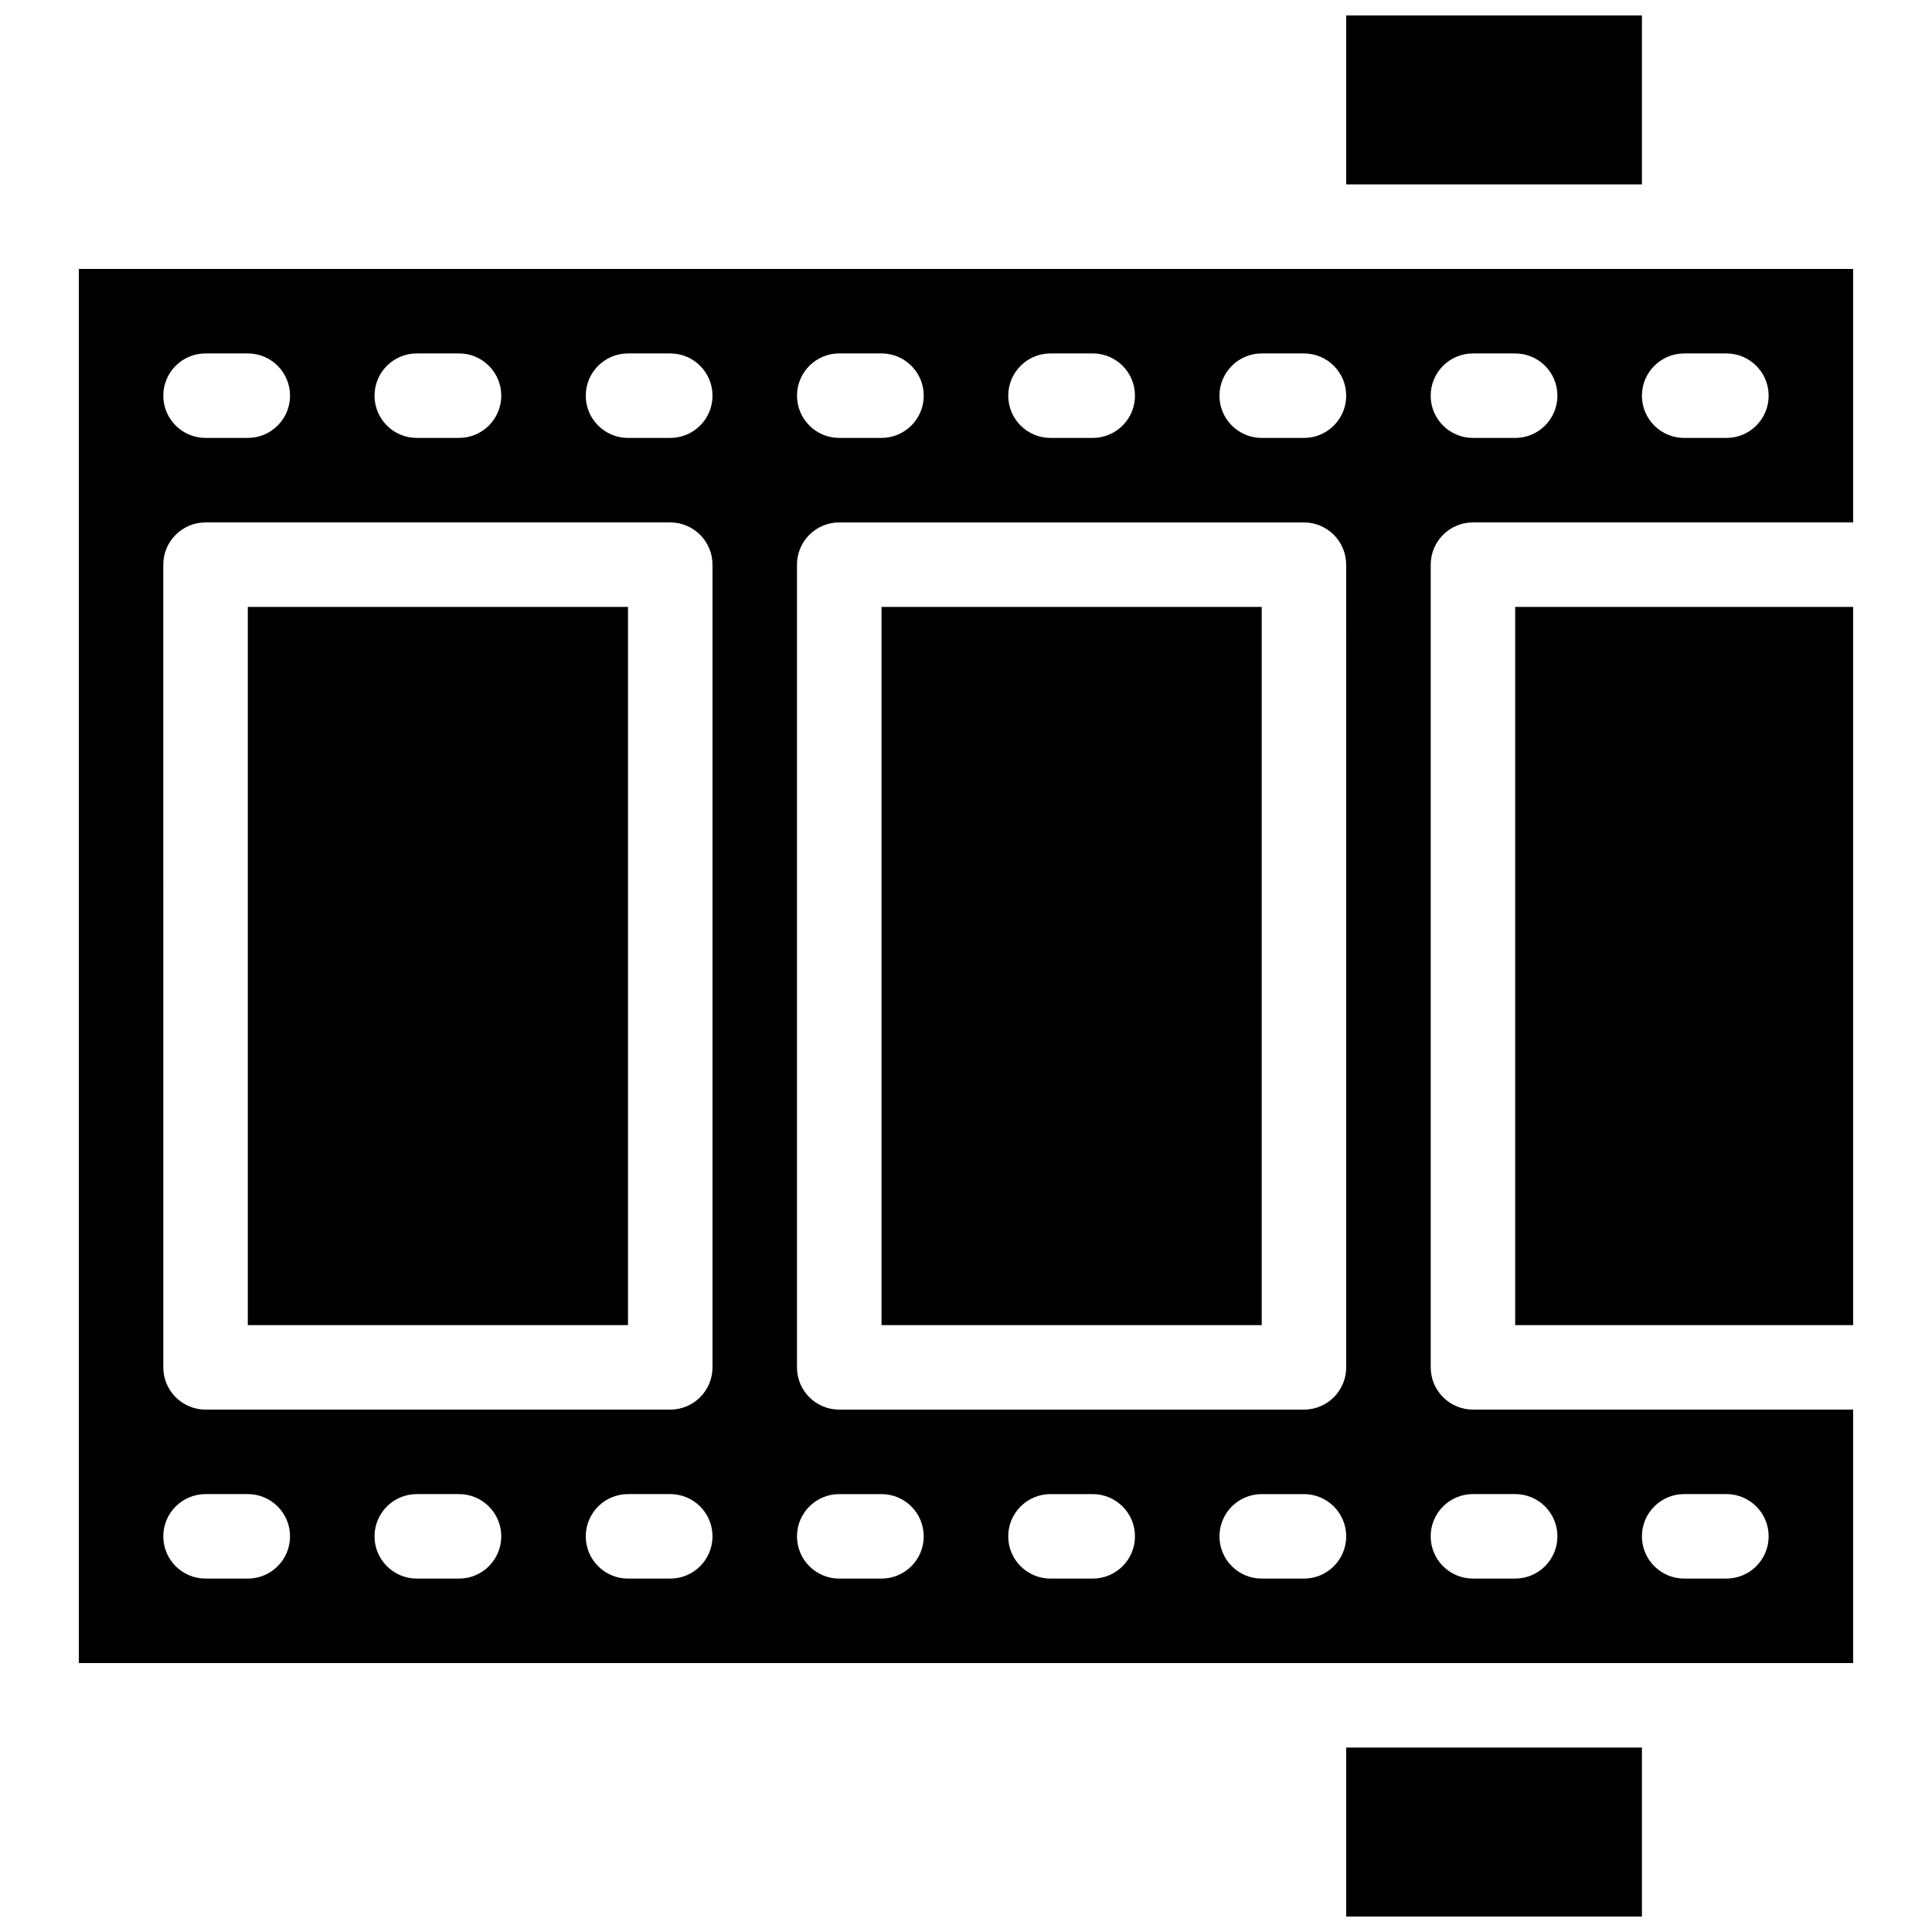
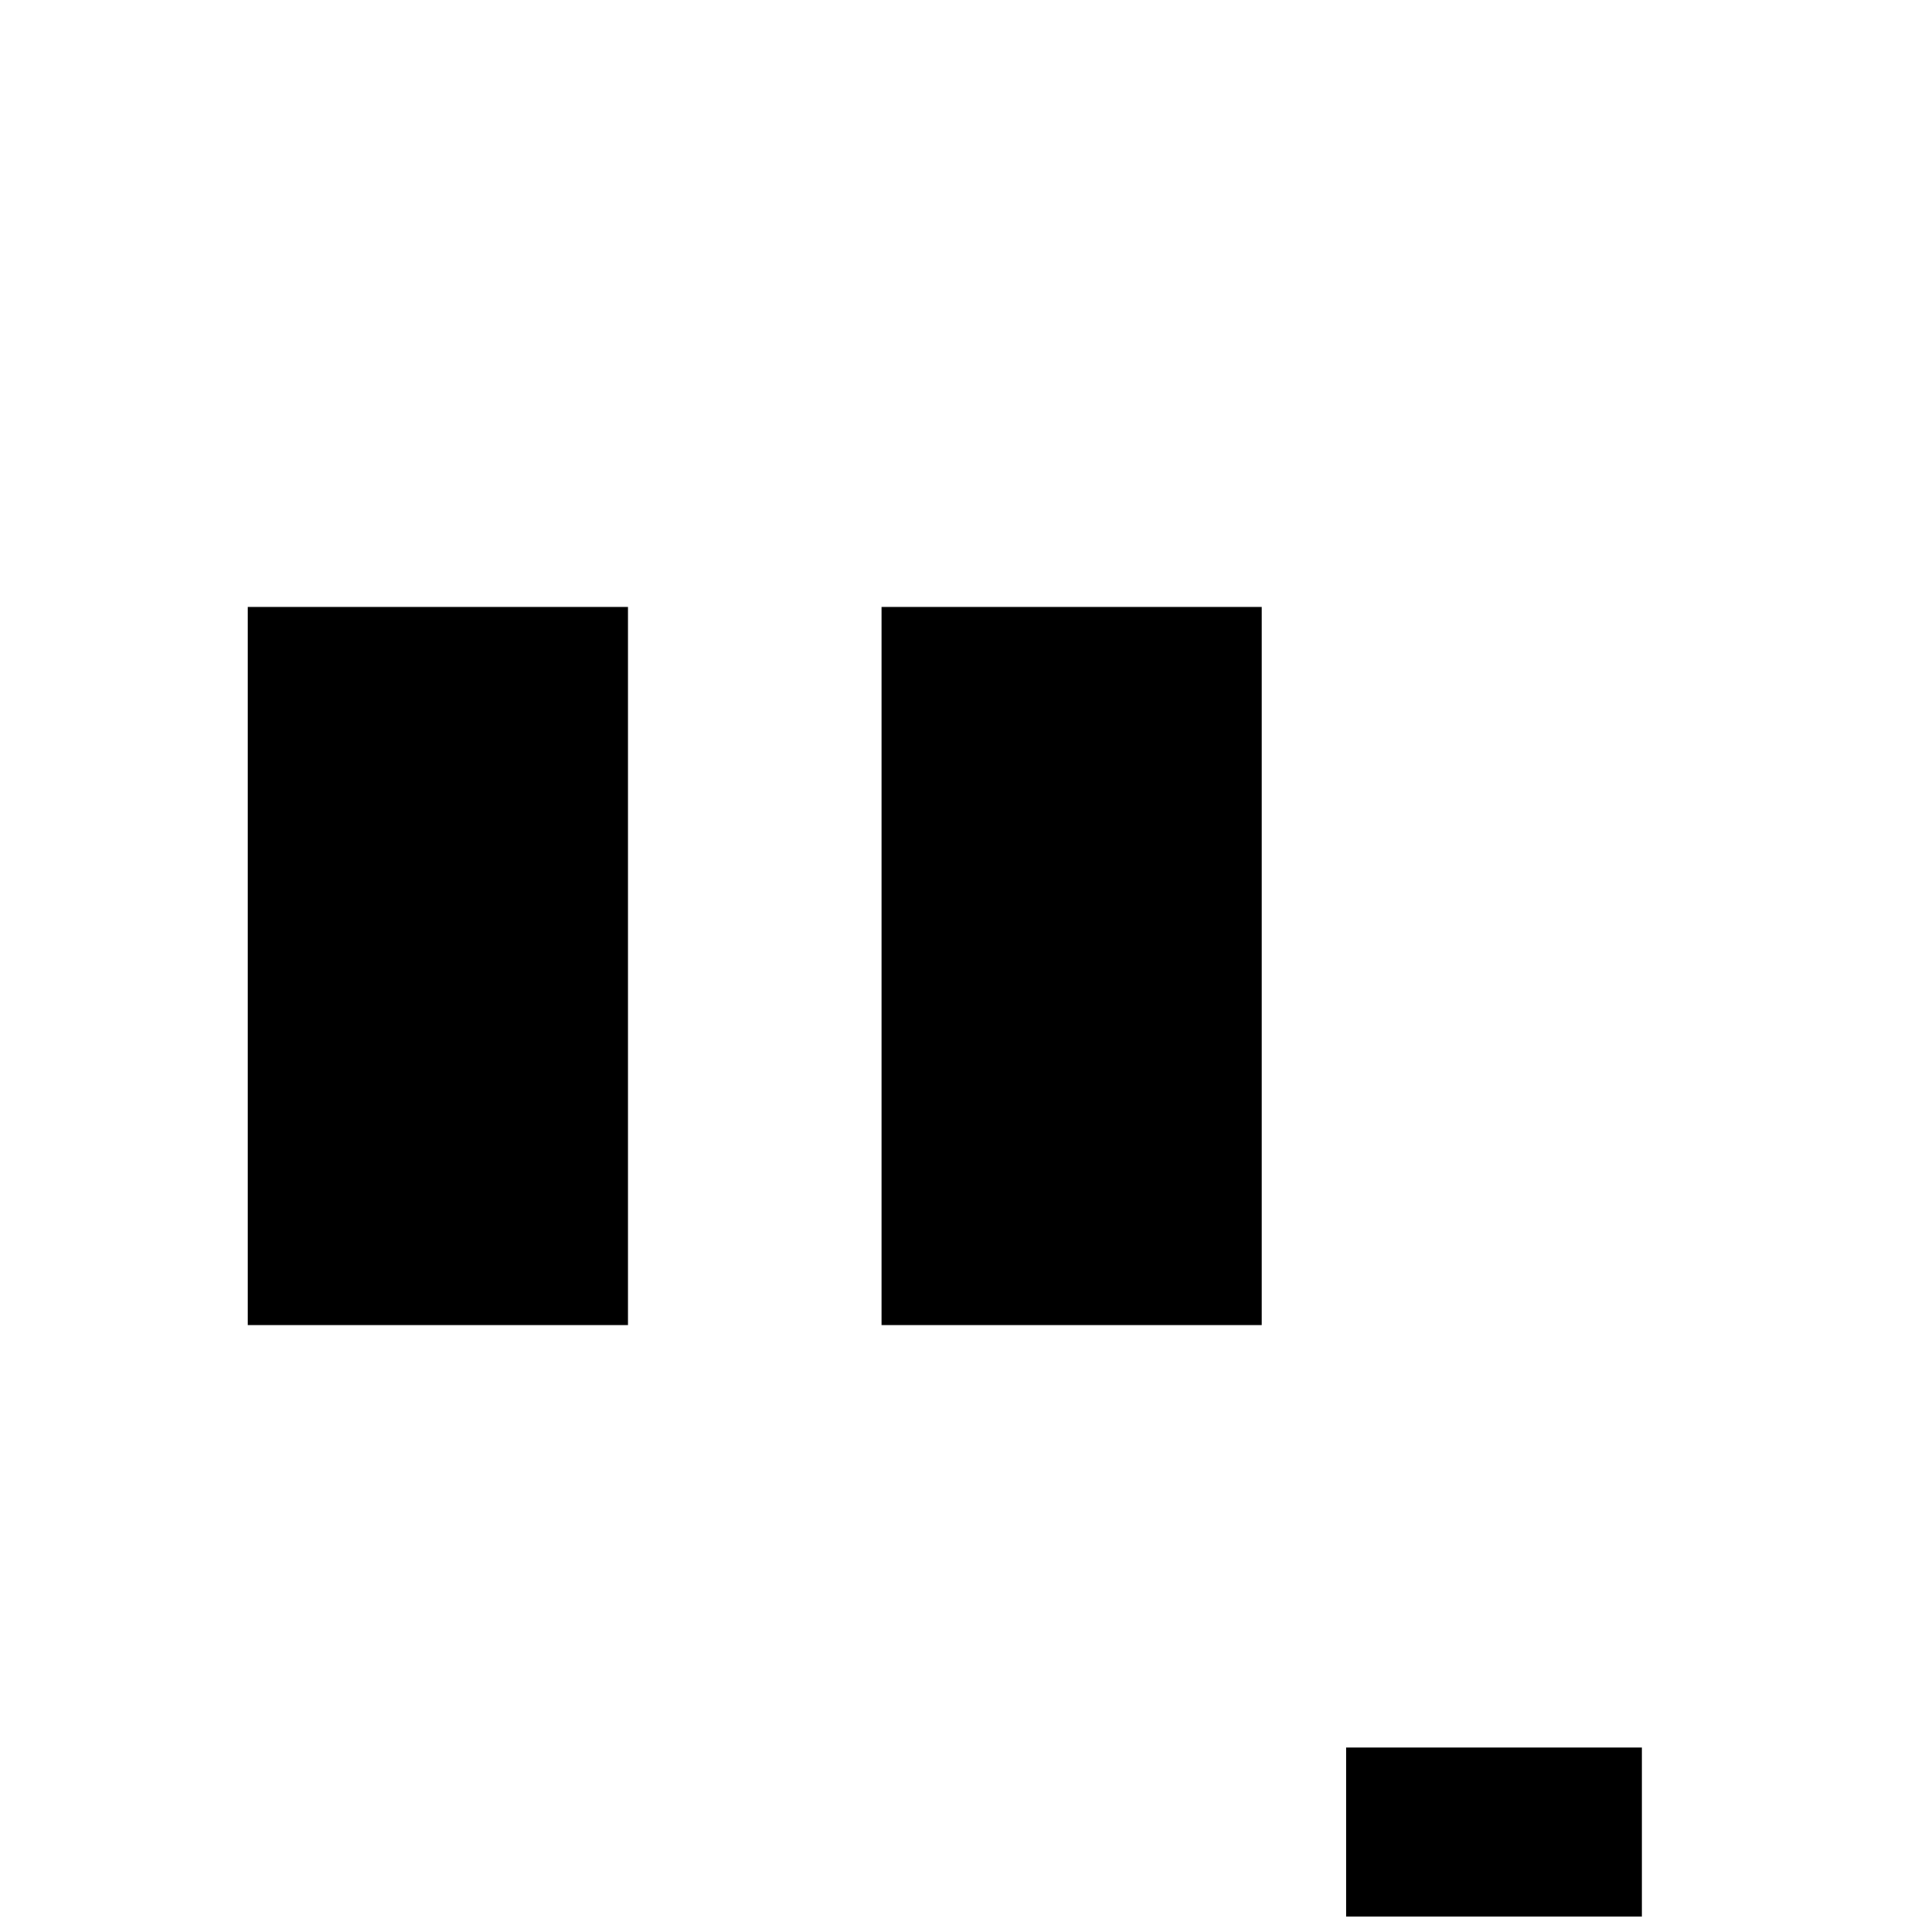
<svg xmlns="http://www.w3.org/2000/svg" width="800px" height="800px" version="1.1" viewBox="144 144 512 512">
  <defs>
    <clipPath id="b">
      <path d="m500 607h80v44.902h-80z" />
    </clipPath>
    <clipPath id="a">
-       <path d="m500 148.09h80v44.906h-80z" />
-     </clipPath>
+       </clipPath>
  </defs>
  <g clip-path="url(#b)">
    <path d="m500.76 607.12h78.371v44.781h-78.371z" />
  </g>
  <path d="m377.61 304.84h100.76v190.33h-100.76z" />
  <path d="m209.67 304.84h100.76v190.33h-100.76z" />
  <g clip-path="url(#a)">
-     <path d="m500.76 148.09h78.371v44.781h-78.371z" />
-   </g>
-   <path d="m545.54 304.84h89.566v190.33h-89.566z" />
-   <path d="m590.33 215.27h-425.44v369.46h470.22v-67.176h-100.76c-6.184 0-11.195-5.012-11.195-11.195v-212.72c0-6.184 5.012-11.195 11.195-11.195h100.76v-67.176zm-167.94 22.391h11.195c6.184 0 11.195 5.012 11.195 11.195 0 6.184-5.012 11.195-11.195 11.195h-11.195c-6.184 0-11.195-5.012-11.195-11.195 0-6.184 5.012-11.195 11.195-11.195zm-55.98 0h11.195c6.184 0 11.195 5.012 11.195 11.195 0 6.184-5.012 11.195-11.195 11.195h-11.195c-6.184 0-11.195-5.012-11.195-11.195 0-6.184 5.012-11.195 11.195-11.195zm-111.96 0h11.195c6.184 0 11.195 5.012 11.195 11.195 0 6.184-5.012 11.195-11.195 11.195h-11.195c-6.184 0-11.195-5.012-11.195-11.195 0-6.184 5.012-11.195 11.195-11.195zm-55.977 0h11.195c6.184 0 11.195 5.012 11.195 11.195 0 6.184-5.012 11.195-11.195 11.195h-11.195c-6.184 0-11.195-5.012-11.195-11.195-0.004-6.184 5.012-11.195 11.195-11.195zm11.195 324.68h-11.195c-6.184 0-11.195-5.012-11.195-11.195s5.012-11.195 11.195-11.195h11.195c6.184 0 11.195 5.012 11.195 11.195s-5.012 11.195-11.195 11.195zm55.977 0h-11.195c-6.184 0-11.195-5.012-11.195-11.195s5.012-11.195 11.195-11.195h11.195c6.184 0 11.195 5.012 11.195 11.195s-5.012 11.195-11.195 11.195zm55.98 0h-11.195c-6.184 0-11.195-5.012-11.195-11.195s5.012-11.195 11.195-11.195h11.195c6.184 0 11.195 5.012 11.195 11.195s-5.012 11.195-11.195 11.195zm11.195-55.977c0 6.184-5.012 11.195-11.195 11.195h-123.15c-6.184 0-11.195-5.012-11.195-11.195l-0.004-212.72c0-6.184 5.012-11.195 11.195-11.195h123.15c6.184 0 11.195 5.012 11.195 11.195zm-11.195-246.31h-11.195c-6.184 0-11.195-5.012-11.195-11.195 0-6.184 5.012-11.195 11.195-11.195h11.195c6.184 0 11.195 5.012 11.195 11.195 0 6.184-5.012 11.195-11.195 11.195zm55.977 302.29h-11.195c-6.184 0-11.195-5.012-11.195-11.195s5.012-11.195 11.195-11.195h11.195c6.184 0 11.195 5.012 11.195 11.195 0.004 6.184-5.012 11.195-11.195 11.195zm55.98 0h-11.195c-6.184 0-11.195-5.012-11.195-11.195s5.012-11.195 11.195-11.195h11.195c6.184 0 11.195 5.012 11.195 11.195s-5.012 11.195-11.195 11.195zm55.98 0h-11.195c-6.184 0-11.195-5.012-11.195-11.195s5.012-11.195 11.195-11.195h11.195c6.184 0 11.195 5.012 11.195 11.195s-5.012 11.195-11.195 11.195zm11.195-55.977c0 6.184-5.012 11.195-11.195 11.195h-123.16c-6.184 0-11.195-5.012-11.195-11.195v-212.72c0-6.184 5.012-11.195 11.195-11.195h123.15c6.184 0 11.195 5.012 11.195 11.195zm-11.195-246.31h-11.195c-6.184 0-11.195-5.012-11.195-11.195 0-6.184 5.012-11.195 11.195-11.195h11.195c6.184 0 11.195 5.012 11.195 11.195 0 6.184-5.012 11.195-11.195 11.195zm100.76 279.89h11.195c6.184 0 11.195 5.012 11.195 11.195s-5.012 11.195-11.195 11.195h-11.195c-6.184 0-11.195-5.012-11.195-11.195-0.004-6.18 5.012-11.195 11.195-11.195zm-55.98 0h11.195c6.184 0 11.195 5.012 11.195 11.195s-5.012 11.195-11.195 11.195h-11.195c-6.184 0-11.195-5.012-11.195-11.195 0-6.18 5.012-11.195 11.195-11.195zm11.195-279.89h-11.195c-6.184 0-11.195-5.012-11.195-11.195 0-6.184 5.012-11.195 11.195-11.195h11.195c6.184 0 11.195 5.012 11.195 11.195 0 6.184-5.012 11.195-11.195 11.195zm55.98 0h-11.195c-6.184 0-11.195-5.012-11.195-11.195 0-6.184 5.012-11.195 11.195-11.195h11.195c6.184 0 11.195 5.012 11.195 11.195 0 6.184-5.012 11.195-11.195 11.195z" />
+     </g>
</svg>